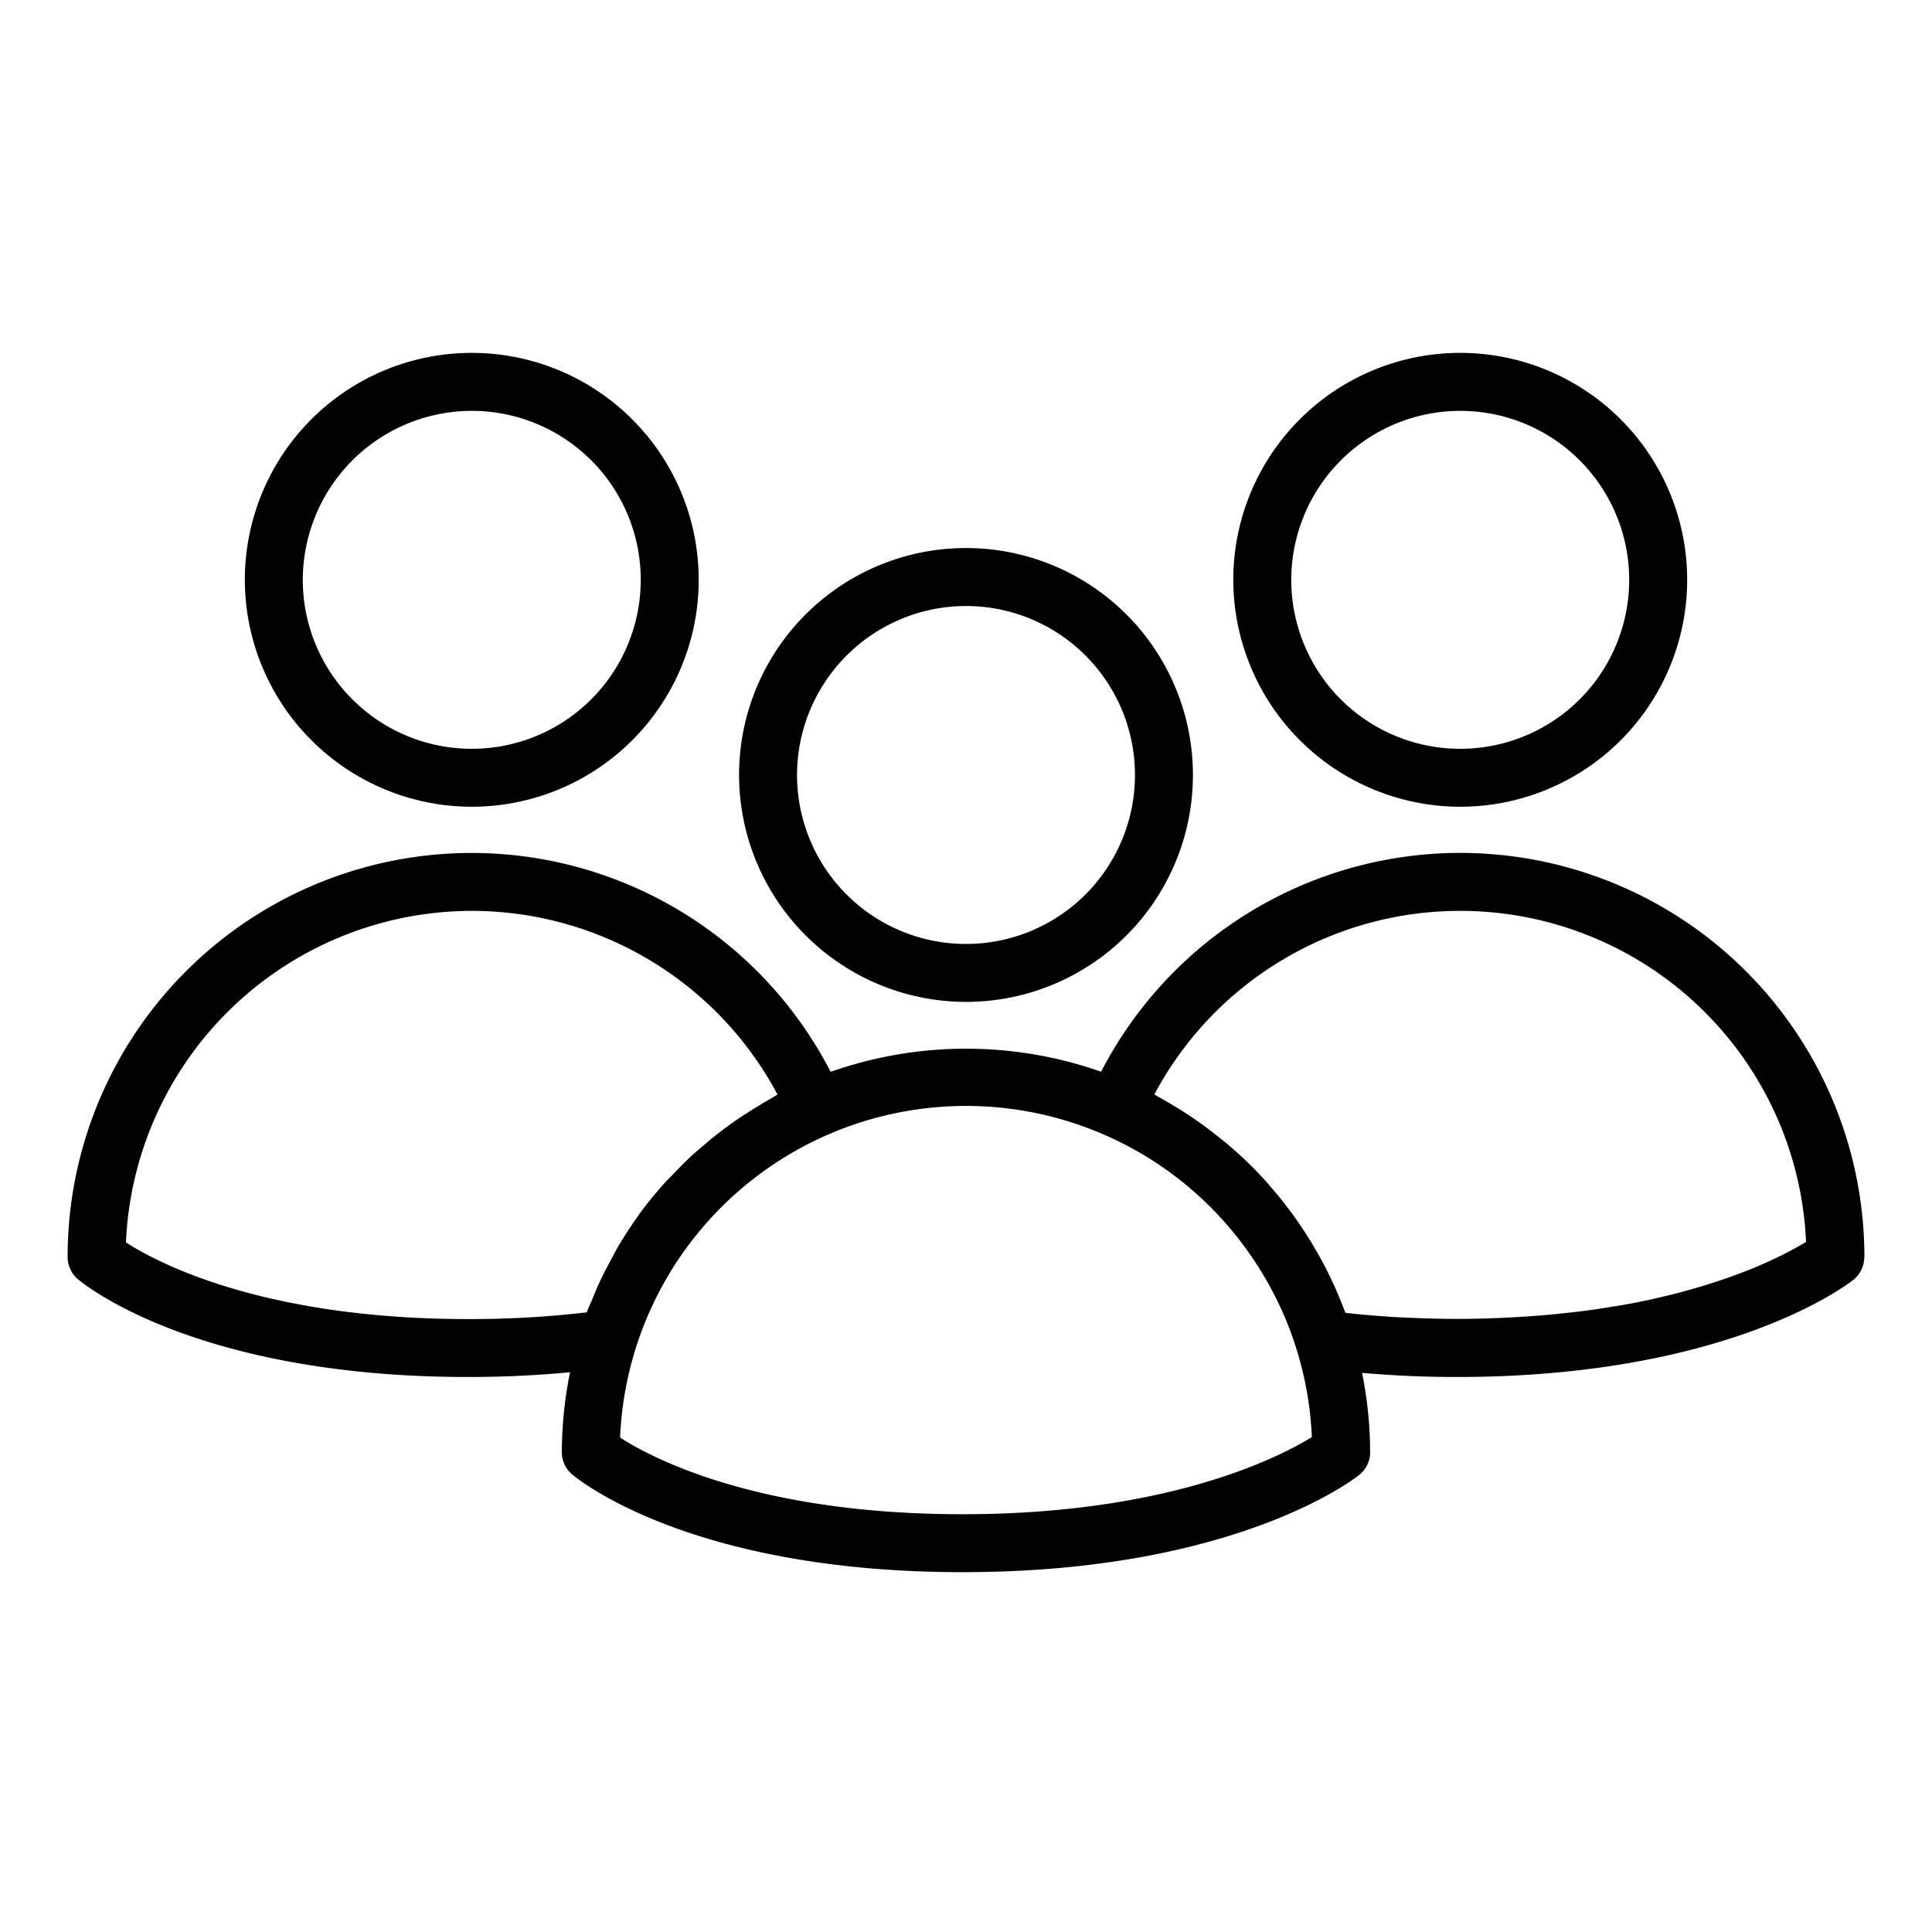
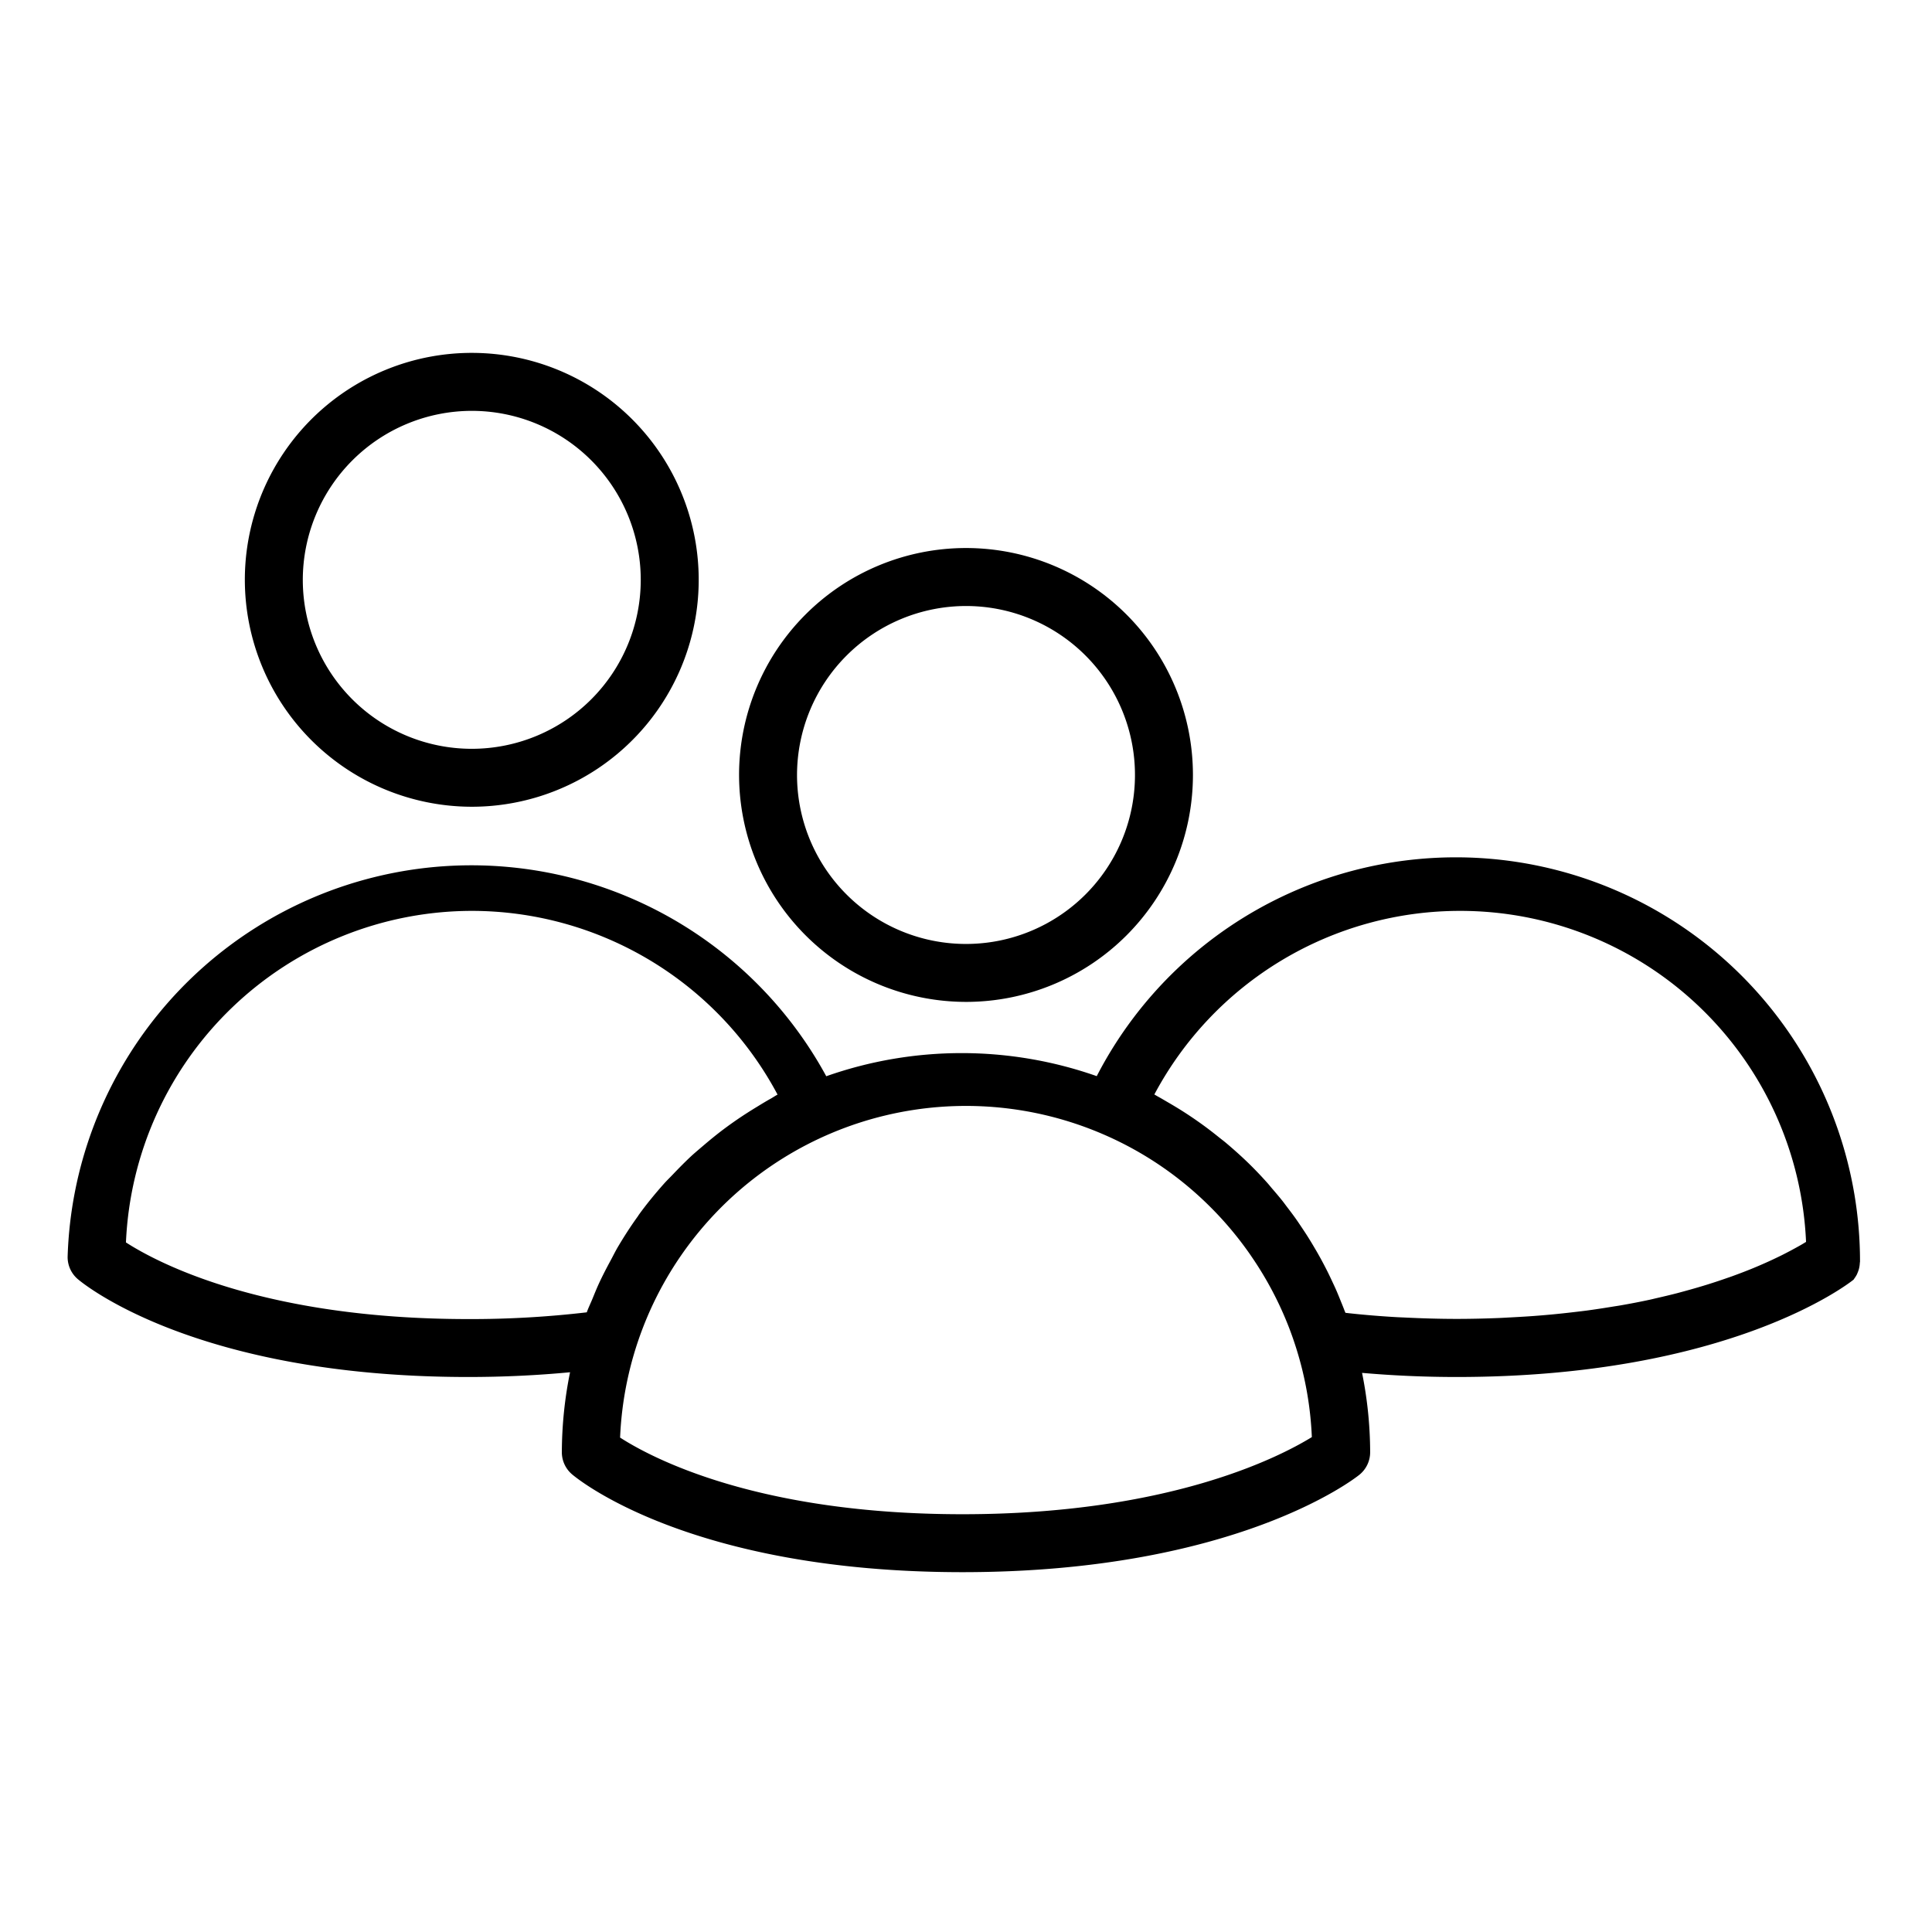
<svg xmlns="http://www.w3.org/2000/svg" id="Layer_1" data-name="Layer 1" viewBox="0 0 100 100">
  <path d="M50,51.858A11.746,11.746,0,1,0,38.254,40.112,11.759,11.759,0,0,0,50,51.858Zm0-20.491a8.746,8.746,0,1,1-8.746,8.745A8.756,8.756,0,0,1,50,31.367Z" />
-   <path d="M75.581,41.757A11.746,11.746,0,1,0,63.835,30.012,11.759,11.759,0,0,0,75.581,41.757Zm0-20.491a8.746,8.746,0,1,1-8.746,8.746A8.756,8.756,0,0,1,75.581,21.266Z" />
-   <path d="M24.237,71.273c1.824,0,3.585-.086,5.269-.246a21.021,21.021,0,0,0-.425,4.141,1.5,1.5,0,0,0,.524,1.139c.241.207,6.076,5.068,20.213,5.068,14.106,0,20.284-4.832,20.54-5.038a1.5,1.5,0,0,0,.561-1.169A20.933,20.933,0,0,0,70.5,71.06c1.578.138,3.215.213,4.9.213,14.106,0,20.284-4.832,20.54-5.038a1.482,1.482,0,0,0,.227-.228c.02-.024.034-.051.052-.077a1.459,1.459,0,0,0,.117-.187c.018-.036.031-.074.047-.111a1.592,1.592,0,0,0,.061-.176c.012-.045.021-.091.029-.138a1.513,1.513,0,0,0,.018-.165c0-.029.01-.057.01-.087a20.918,20.918,0,0,0-39.507-9.593,21.1,21.1,0,0,0-14,.005A20.909,20.909,0,0,0,3.5,65.066a1.5,1.5,0,0,0,.524,1.139C4.265,66.412,10.1,71.273,24.237,71.273ZM75.581,47.147a17.918,17.918,0,0,1,17.9,17.133l-.031.019-.09.054c-.1.062-.22.13-.348.2-.053.03-.113.062-.17.093-.123.068-.258.139-.4.212-.07.037-.142.073-.217.111-.16.079-.334.162-.515.247l-.218.1c-.266.12-.549.243-.857.368l-.068.027c-.284.114-.588.23-.908.346-.106.039-.222.077-.333.116-.25.087-.509.174-.78.26-.139.045-.282.089-.426.132-.273.083-.558.164-.851.244-.15.041-.3.083-.451.123-.353.091-.723.179-1.1.265-.108.025-.21.051-.321.075q-.741.16-1.55.3c-.134.023-.278.043-.415.066-.415.068-.839.133-1.279.193-.2.027-.413.051-.622.076q-.6.072-1.233.132c-.23.021-.461.042-.7.06-.447.036-.91.063-1.379.088-.22.011-.434.025-.658.034-.7.027-1.416.045-2.164.045-.906,0-1.792-.028-2.667-.07-.145-.007-.292-.012-.436-.02q-1.247-.071-2.436-.2l-.219-.025c-.016-.044-.036-.086-.052-.129-.056-.15-.117-.3-.177-.445-.089-.223-.179-.445-.276-.664-.068-.153-.14-.3-.211-.456-.1-.211-.2-.421-.308-.628-.077-.152-.157-.3-.238-.451-.111-.2-.225-.405-.343-.6q-.129-.222-.264-.439c-.122-.2-.25-.392-.379-.586-.094-.14-.187-.281-.284-.419-.139-.2-.283-.389-.428-.581-.1-.127-.191-.256-.29-.382-.164-.207-.335-.407-.507-.608-.089-.1-.175-.211-.266-.314-.266-.3-.54-.591-.823-.874-.428-.428-.876-.83-1.334-1.217-.145-.122-.3-.235-.443-.353-.326-.261-.657-.512-1-.752-.171-.121-.344-.238-.519-.354-.346-.228-.7-.444-1.058-.651-.164-.094-.325-.193-.491-.283-.067-.036-.13-.078-.2-.114A17.92,17.92,0,0,1,75.581,47.147ZM57.156,58.734A17.809,17.809,0,0,1,62.674,62.5q.383.383.74.787a17.976,17.976,0,0,1,1.33,1.7l.014.022a17.909,17.909,0,0,1,1.986,3.772q.19.5.351,1.012h0v0a17.791,17.791,0,0,1,.806,4.591c-1.746,1.073-7.472,3.992-18.084,3.992s-16.08-2.91-17.721-3.967A17.919,17.919,0,0,1,57.156,58.734ZM24.419,47.147a17.937,17.937,0,0,1,15.827,9.509c-.115.061-.221.134-.335.2-.239.132-.471.273-.7.414-.37.224-.734.456-1.089.7-.227.157-.451.317-.672.483-.348.261-.683.535-1.013.816-.2.171-.4.339-.6.517-.349.321-.68.659-1.006,1-.151.159-.309.31-.455.473-.46.517-.9,1.052-1.306,1.612-.019.027-.036.057-.055.085-.385.534-.742,1.089-1.076,1.659-.113.2-.212.4-.319.6-.225.415-.443.833-.64,1.264-.11.241-.208.487-.309.733s-.212.47-.3.714a51.455,51.455,0,0,1-6.131.349c-10.6,0-16.08-2.909-17.721-3.967A17.941,17.941,0,0,1,24.419,47.147Z" />
+   <path d="M24.237,71.273c1.824,0,3.585-.086,5.269-.246a21.021,21.021,0,0,0-.425,4.141,1.5,1.5,0,0,0,.524,1.139c.241.207,6.076,5.068,20.213,5.068,14.106,0,20.284-4.832,20.54-5.038a1.5,1.5,0,0,0,.561-1.169A20.933,20.933,0,0,0,70.5,71.06c1.578.138,3.215.213,4.9.213,14.106,0,20.284-4.832,20.54-5.038c.02-.024.034-.051.052-.077a1.459,1.459,0,0,0,.117-.187c.018-.036.031-.074.047-.111a1.592,1.592,0,0,0,.061-.176c.012-.045.021-.091.029-.138a1.513,1.513,0,0,0,.018-.165c0-.029.01-.057.01-.087a20.918,20.918,0,0,0-39.507-9.593,21.1,21.1,0,0,0-14,.005A20.909,20.909,0,0,0,3.5,65.066a1.5,1.5,0,0,0,.524,1.139C4.265,66.412,10.1,71.273,24.237,71.273ZM75.581,47.147a17.918,17.918,0,0,1,17.9,17.133l-.031.019-.09.054c-.1.062-.22.13-.348.2-.053.03-.113.062-.17.093-.123.068-.258.139-.4.212-.07.037-.142.073-.217.111-.16.079-.334.162-.515.247l-.218.1c-.266.12-.549.243-.857.368l-.068.027c-.284.114-.588.23-.908.346-.106.039-.222.077-.333.116-.25.087-.509.174-.78.26-.139.045-.282.089-.426.132-.273.083-.558.164-.851.244-.15.041-.3.083-.451.123-.353.091-.723.179-1.1.265-.108.025-.21.051-.321.075q-.741.16-1.55.3c-.134.023-.278.043-.415.066-.415.068-.839.133-1.279.193-.2.027-.413.051-.622.076q-.6.072-1.233.132c-.23.021-.461.042-.7.06-.447.036-.91.063-1.379.088-.22.011-.434.025-.658.034-.7.027-1.416.045-2.164.045-.906,0-1.792-.028-2.667-.07-.145-.007-.292-.012-.436-.02q-1.247-.071-2.436-.2l-.219-.025c-.016-.044-.036-.086-.052-.129-.056-.15-.117-.3-.177-.445-.089-.223-.179-.445-.276-.664-.068-.153-.14-.3-.211-.456-.1-.211-.2-.421-.308-.628-.077-.152-.157-.3-.238-.451-.111-.2-.225-.405-.343-.6q-.129-.222-.264-.439c-.122-.2-.25-.392-.379-.586-.094-.14-.187-.281-.284-.419-.139-.2-.283-.389-.428-.581-.1-.127-.191-.256-.29-.382-.164-.207-.335-.407-.507-.608-.089-.1-.175-.211-.266-.314-.266-.3-.54-.591-.823-.874-.428-.428-.876-.83-1.334-1.217-.145-.122-.3-.235-.443-.353-.326-.261-.657-.512-1-.752-.171-.121-.344-.238-.519-.354-.346-.228-.7-.444-1.058-.651-.164-.094-.325-.193-.491-.283-.067-.036-.13-.078-.2-.114A17.92,17.92,0,0,1,75.581,47.147ZM57.156,58.734A17.809,17.809,0,0,1,62.674,62.5q.383.383.74.787a17.976,17.976,0,0,1,1.33,1.7l.014.022a17.909,17.909,0,0,1,1.986,3.772q.19.5.351,1.012h0v0a17.791,17.791,0,0,1,.806,4.591c-1.746,1.073-7.472,3.992-18.084,3.992s-16.08-2.91-17.721-3.967A17.919,17.919,0,0,1,57.156,58.734ZM24.419,47.147a17.937,17.937,0,0,1,15.827,9.509c-.115.061-.221.134-.335.2-.239.132-.471.273-.7.414-.37.224-.734.456-1.089.7-.227.157-.451.317-.672.483-.348.261-.683.535-1.013.816-.2.171-.4.339-.6.517-.349.321-.68.659-1.006,1-.151.159-.309.31-.455.473-.46.517-.9,1.052-1.306,1.612-.019.027-.036.057-.055.085-.385.534-.742,1.089-1.076,1.659-.113.2-.212.4-.319.6-.225.415-.443.833-.64,1.264-.11.241-.208.487-.309.733s-.212.47-.3.714a51.455,51.455,0,0,1-6.131.349c-10.6,0-16.08-2.909-17.721-3.967A17.941,17.941,0,0,1,24.419,47.147Z" />
  <path d="M24.419,41.757A11.746,11.746,0,1,0,12.673,30.012,11.759,11.759,0,0,0,24.419,41.757Zm0-20.491a8.746,8.746,0,1,1-8.746,8.746A8.756,8.756,0,0,1,24.419,21.266Z" />
</svg>